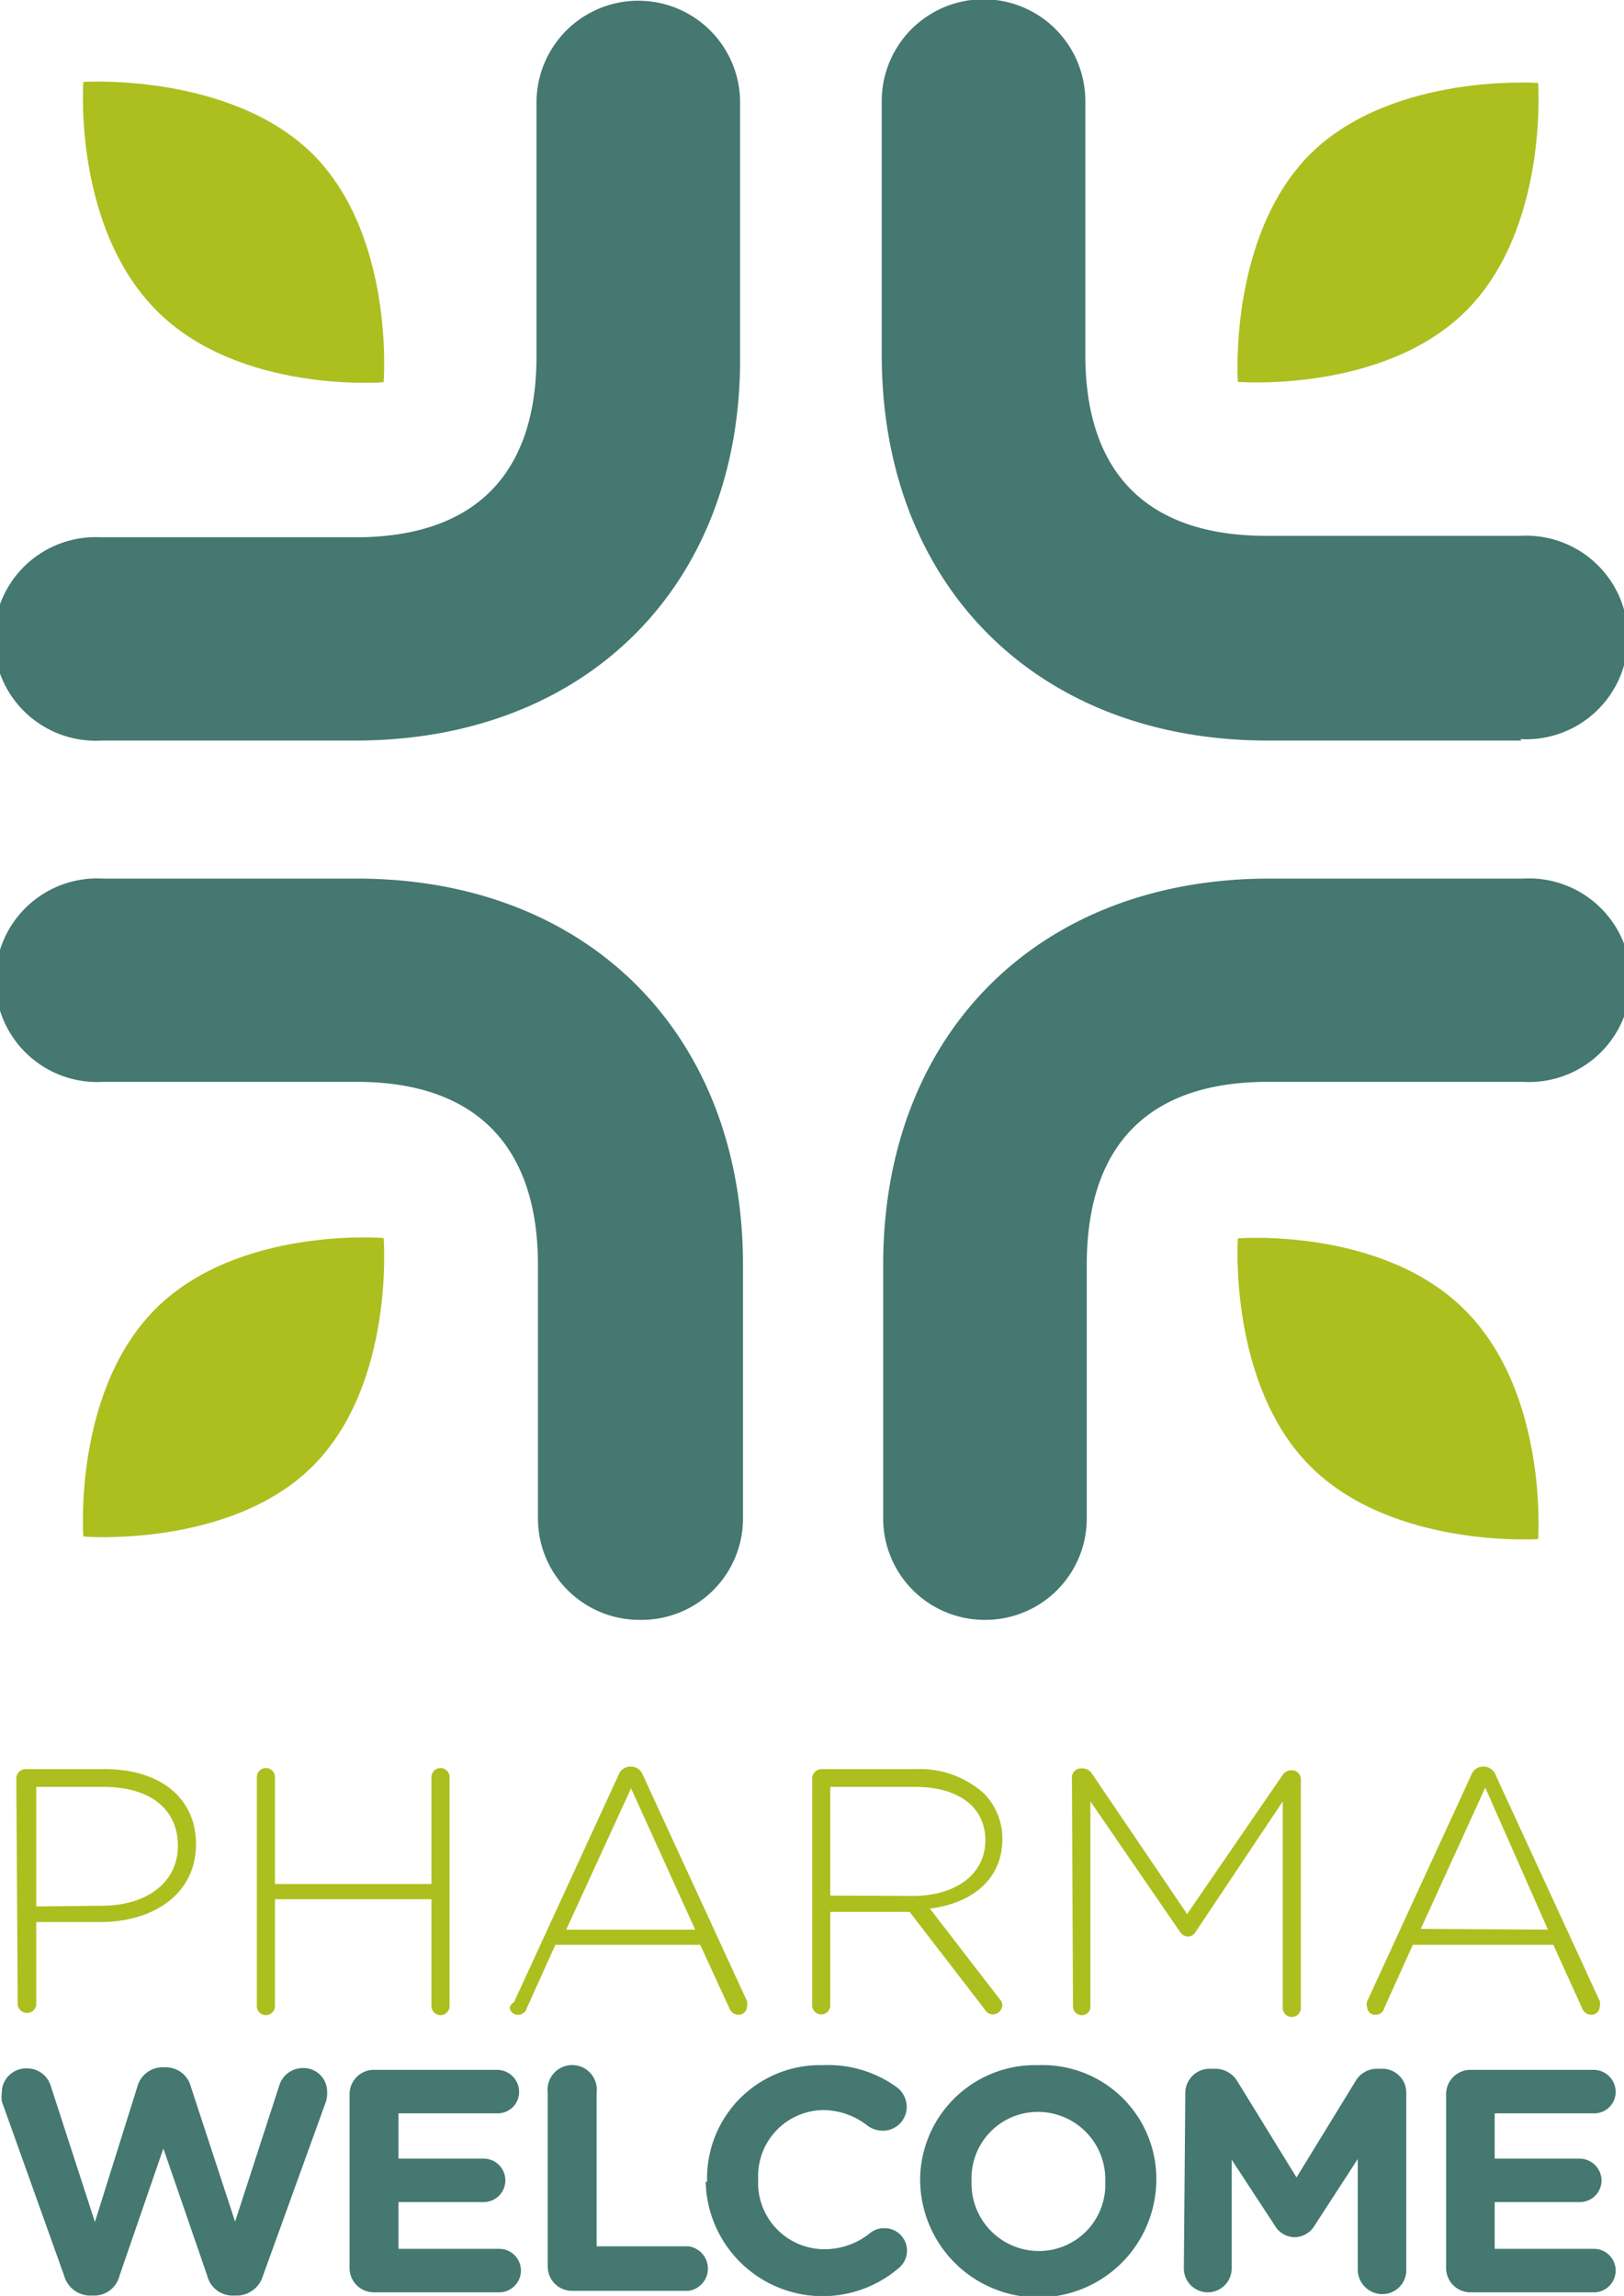
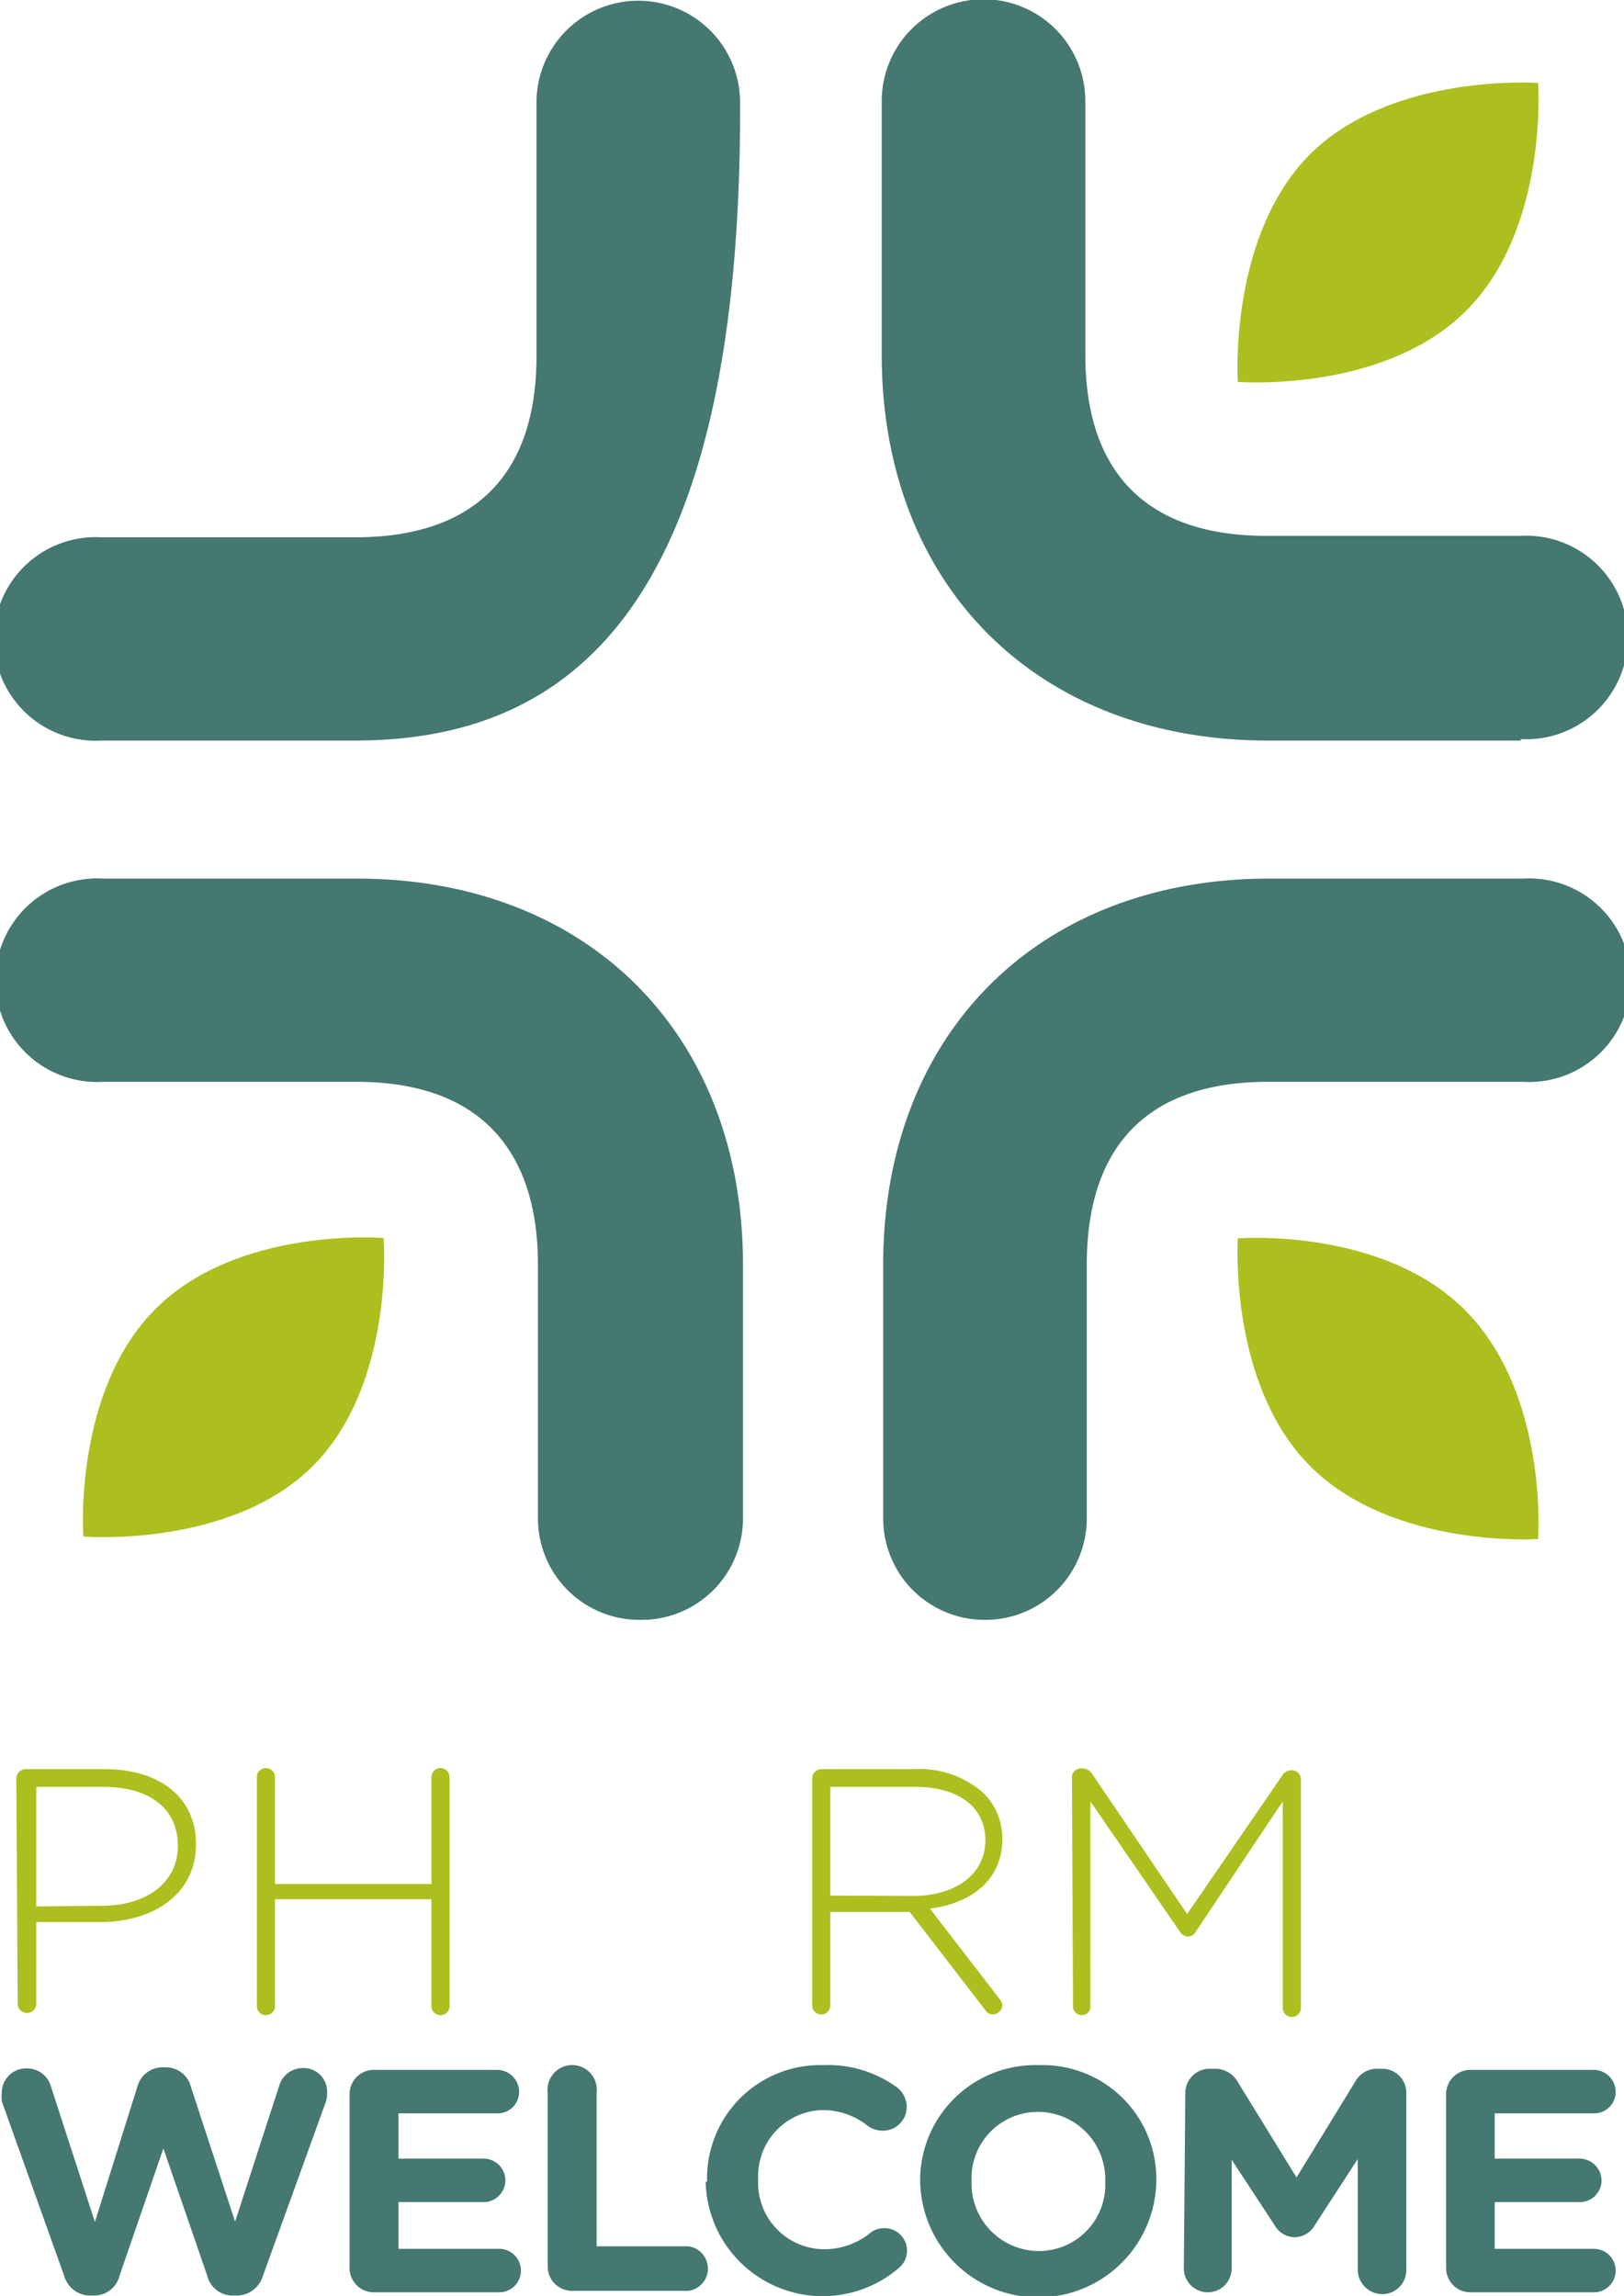
<svg xmlns="http://www.w3.org/2000/svg" viewBox="0 0 44.83 63.37">
  <defs>
    <style>.cls-1{fill:#acbf1f;}.cls-2{fill:#447871;}</style>
  </defs>
  <g id="Calque_2" data-name="Calque 2">
    <g id="Calque_1-2" data-name="Calque 1">
-       <path class="cls-1" d="M8.64,4.26c2.27,2.28,1.95,6.29,1.95,6.29s-4,.33-6.29-2-2-6.29-2-6.29S6.36,2,8.64,4.26Z" />
      <path class="cls-1" d="M36.17,4.25c-2.27,2.27-2,6.29-2,6.29s4,.32,6.29-1.95,2-6.3,2-6.3S38.45,2,36.17,4.25Z" />
      <path class="cls-1" d="M36.17,40.47c-2.27-2.27-2-6.29-2-6.29s4-.32,6.29,2,2,6.3,2,6.3S38.45,42.75,36.17,40.47Z" />
      <path class="cls-1" d="M8.64,40.46c2.27-2.28,1.95-6.29,1.95-6.29s-4-.33-6.29,1.95-2,6.29-2,6.29S6.36,42.74,8.64,40.46Z" />
      <path class="cls-2" d="M42,20.44H35c-6.37,0-10.66-4.28-10.66-10.65v-7a2.81,2.81,0,1,1,5.62,0v7c0,3.3,1.74,5,5,5h7a2.81,2.81,0,1,1,0,5.61Z" />
-       <path class="cls-2" d="M9.81,20.44h-7a2.81,2.81,0,1,1,0-5.61h7c3.3,0,5-1.74,5-5v-7a2.81,2.81,0,1,1,5.62,0v7C20.47,16.16,16.18,20.44,9.81,20.44Z" />
+       <path class="cls-2" d="M9.81,20.44h-7a2.81,2.81,0,1,1,0-5.61h7c3.3,0,5-1.74,5-5v-7a2.81,2.81,0,1,1,5.62,0C20.47,16.16,16.18,20.44,9.81,20.44Z" />
      <path class="cls-2" d="M17.66,44.71a2.8,2.8,0,0,1-2.81-2.8v-7c0-3.3-1.74-5.05-5-5.05h-7a2.81,2.81,0,1,1,0-5.61h7c6.37,0,10.66,4.28,10.66,10.66v7A2.8,2.8,0,0,1,17.66,44.71Z" />
      <path class="cls-2" d="M27.19,44.71a2.8,2.8,0,0,1-2.81-2.8v-7c0-6.38,4.29-10.66,10.66-10.66h7a2.81,2.81,0,1,1,0,5.61H35c-3.3,0-5,1.75-5,5.05v7A2.8,2.8,0,0,1,27.19,44.71Z" />
      <path class="cls-1" d="M.45,49.09a.26.26,0,0,1,.25-.26H2.9c1.49,0,2.51.77,2.51,2.07v0c0,1.41-1.22,2.15-2.63,2.15H1v2.3a.26.26,0,0,1-.51,0ZM2.81,52.6c1.25,0,2.1-.65,2.1-1.65v0c0-1.07-.83-1.63-2.05-1.63H1v3.3Z" />
      <path class="cls-1" d="M7.09,49.05a.25.25,0,0,1,.25-.25.25.25,0,0,1,.25.25V52h4.32V49.05a.25.25,0,0,1,.25-.25.25.25,0,0,1,.25.25v6.32a.25.25,0,0,1-.25.25.25.25,0,0,1-.25-.25V52.42H7.59v2.95a.25.25,0,0,1-.25.25.25.25,0,0,1-.25-.25Z" />
-       <path class="cls-1" d="M14.19,55.26,17.07,49a.35.35,0,0,1,.34-.24h0a.35.35,0,0,1,.34.24l2.87,6.23a.31.31,0,0,1,0,.15.23.23,0,0,1-.24.23.27.27,0,0,1-.25-.19l-.8-1.74h-4l-.79,1.75a.24.24,0,0,1-.24.18.22.22,0,0,1-.23-.21A.31.31,0,0,1,14.19,55.26Zm5-2-1.77-3.9-1.79,3.9Z" />
      <path class="cls-1" d="M22.42,49.09a.26.26,0,0,1,.25-.26h2.59a2.65,2.65,0,0,1,1.9.67,1.77,1.77,0,0,1,.51,1.25v0c0,1.13-.84,1.78-2,1.93l1.92,2.49a.29.29,0,0,1,.08.17.27.27,0,0,1-.26.26.25.25,0,0,1-.22-.13l-2.08-2.7H22.92v2.58a.25.25,0,0,1-.25.25.25.25,0,0,1-.25-.25Zm2.78,3.24c1.13,0,2-.56,2-1.54v0c0-.9-.72-1.47-1.94-1.47H22.92v3Z" />
      <path class="cls-1" d="M29.59,49.06a.25.25,0,0,1,.25-.25h.05a.31.31,0,0,1,.25.14l2.63,3.88L35.4,49a.3.3,0,0,1,.26-.14h0a.25.25,0,0,1,.25.25v6.31a.25.25,0,0,1-.25.25.25.25,0,0,1-.25-.25V49.72L33,53.33a.24.24,0,0,1-.21.12.26.26,0,0,1-.21-.12l-2.48-3.61v5.66a.23.23,0,0,1-.24.24.24.24,0,0,1-.24-.24Z" />
-       <path class="cls-1" d="M37.73,55.26,40.61,49a.35.35,0,0,1,.34-.24h0a.35.35,0,0,1,.34.24l2.87,6.23a.31.31,0,0,1,0,.15.23.23,0,0,1-.24.23.28.28,0,0,1-.25-.19l-.79-1.74H39l-.79,1.75a.24.24,0,0,1-.24.18.22.22,0,0,1-.23-.21A.31.31,0,0,1,37.73,55.26Zm5-2L41,49.34l-1.78,3.9Z" />
      <path class="cls-2" d="M.05,58a1.11,1.11,0,0,1,0-.25.67.67,0,0,1,.69-.66.68.68,0,0,1,.66.48l1.22,3.76L3.79,57.6a.72.72,0,0,1,.69-.54h.1a.71.71,0,0,1,.69.54l1.22,3.72,1.22-3.76a.68.68,0,0,1,.65-.48.65.65,0,0,1,.67.65A.82.82,0,0,1,9,58L7.26,62.81a.76.76,0,0,1-.71.55H6.41a.72.72,0,0,1-.69-.55L4.51,59.3,3.3,62.81a.72.72,0,0,1-.69.55H2.47a.75.75,0,0,1-.7-.55Z" />
      <path class="cls-2" d="M9.65,62.59V57.81a.67.67,0,0,1,.68-.68h3.4a.61.61,0,0,1,.6.61.59.59,0,0,1-.6.59H11v1.25h2.34a.6.6,0,0,1,.61.6.6.6,0,0,1-.61.6H11v1.29h2.78a.6.6,0,1,1,0,1.2H10.33A.67.67,0,0,1,9.65,62.59Z" />
      <path class="cls-2" d="M15.12,57.76a.68.68,0,1,1,1.35,0V62H19a.62.62,0,0,1,0,1.23H15.8a.67.67,0,0,1-.68-.68Z" />
      <path class="cls-2" d="M19.52,60.22v0A3.12,3.12,0,0,1,22.72,57a3.23,3.23,0,0,1,2.05.62.69.69,0,0,1,.26.54.66.66,0,0,1-.67.65.73.73,0,0,1-.4-.13,2,2,0,0,0-1.25-.44,1.82,1.82,0,0,0-1.78,1.91v0a1.83,1.83,0,0,0,1.78,1.93A2,2,0,0,0,24,61.65a.6.6,0,0,1,.4-.15.62.62,0,0,1,.41,1.1,3.23,3.23,0,0,1-5.33-2.38Z" />
      <path class="cls-2" d="M25.4,60.22v0A3.18,3.18,0,0,1,28.67,57a3.14,3.14,0,0,1,3.25,3.15v0a3.26,3.26,0,0,1-6.52,0Zm5.11,0v0a1.86,1.86,0,0,0-1.85-1.93,1.83,1.83,0,0,0-1.84,1.91v0a1.86,1.86,0,0,0,1.85,1.93A1.83,1.83,0,0,0,30.51,60.22Z" />
      <path class="cls-2" d="M32.72,57.77a.67.67,0,0,1,.67-.67h.15a.71.71,0,0,1,.62.35l1.63,2.65,1.63-2.66A.68.68,0,0,1,38,57.1h.15a.66.66,0,0,1,.67.67v4.88a.66.66,0,0,1-.67.67.68.68,0,0,1-.67-.67V59.59l-1.18,1.82a.66.66,0,0,1-.56.34.65.65,0,0,1-.56-.34L34,59.61v3a.66.66,0,0,1-1.32,0Z" />
      <path class="cls-2" d="M39.92,62.59V57.81a.67.67,0,0,1,.68-.68H44a.61.61,0,0,1,.6.61.59.59,0,0,1-.6.59H41.26v1.25H43.6a.61.61,0,0,1,.61.6.6.6,0,0,1-.61.6H41.26v1.29H44a.6.6,0,1,1,0,1.2H40.6A.67.67,0,0,1,39.92,62.59Z" />
    </g>
  </g>
</svg>